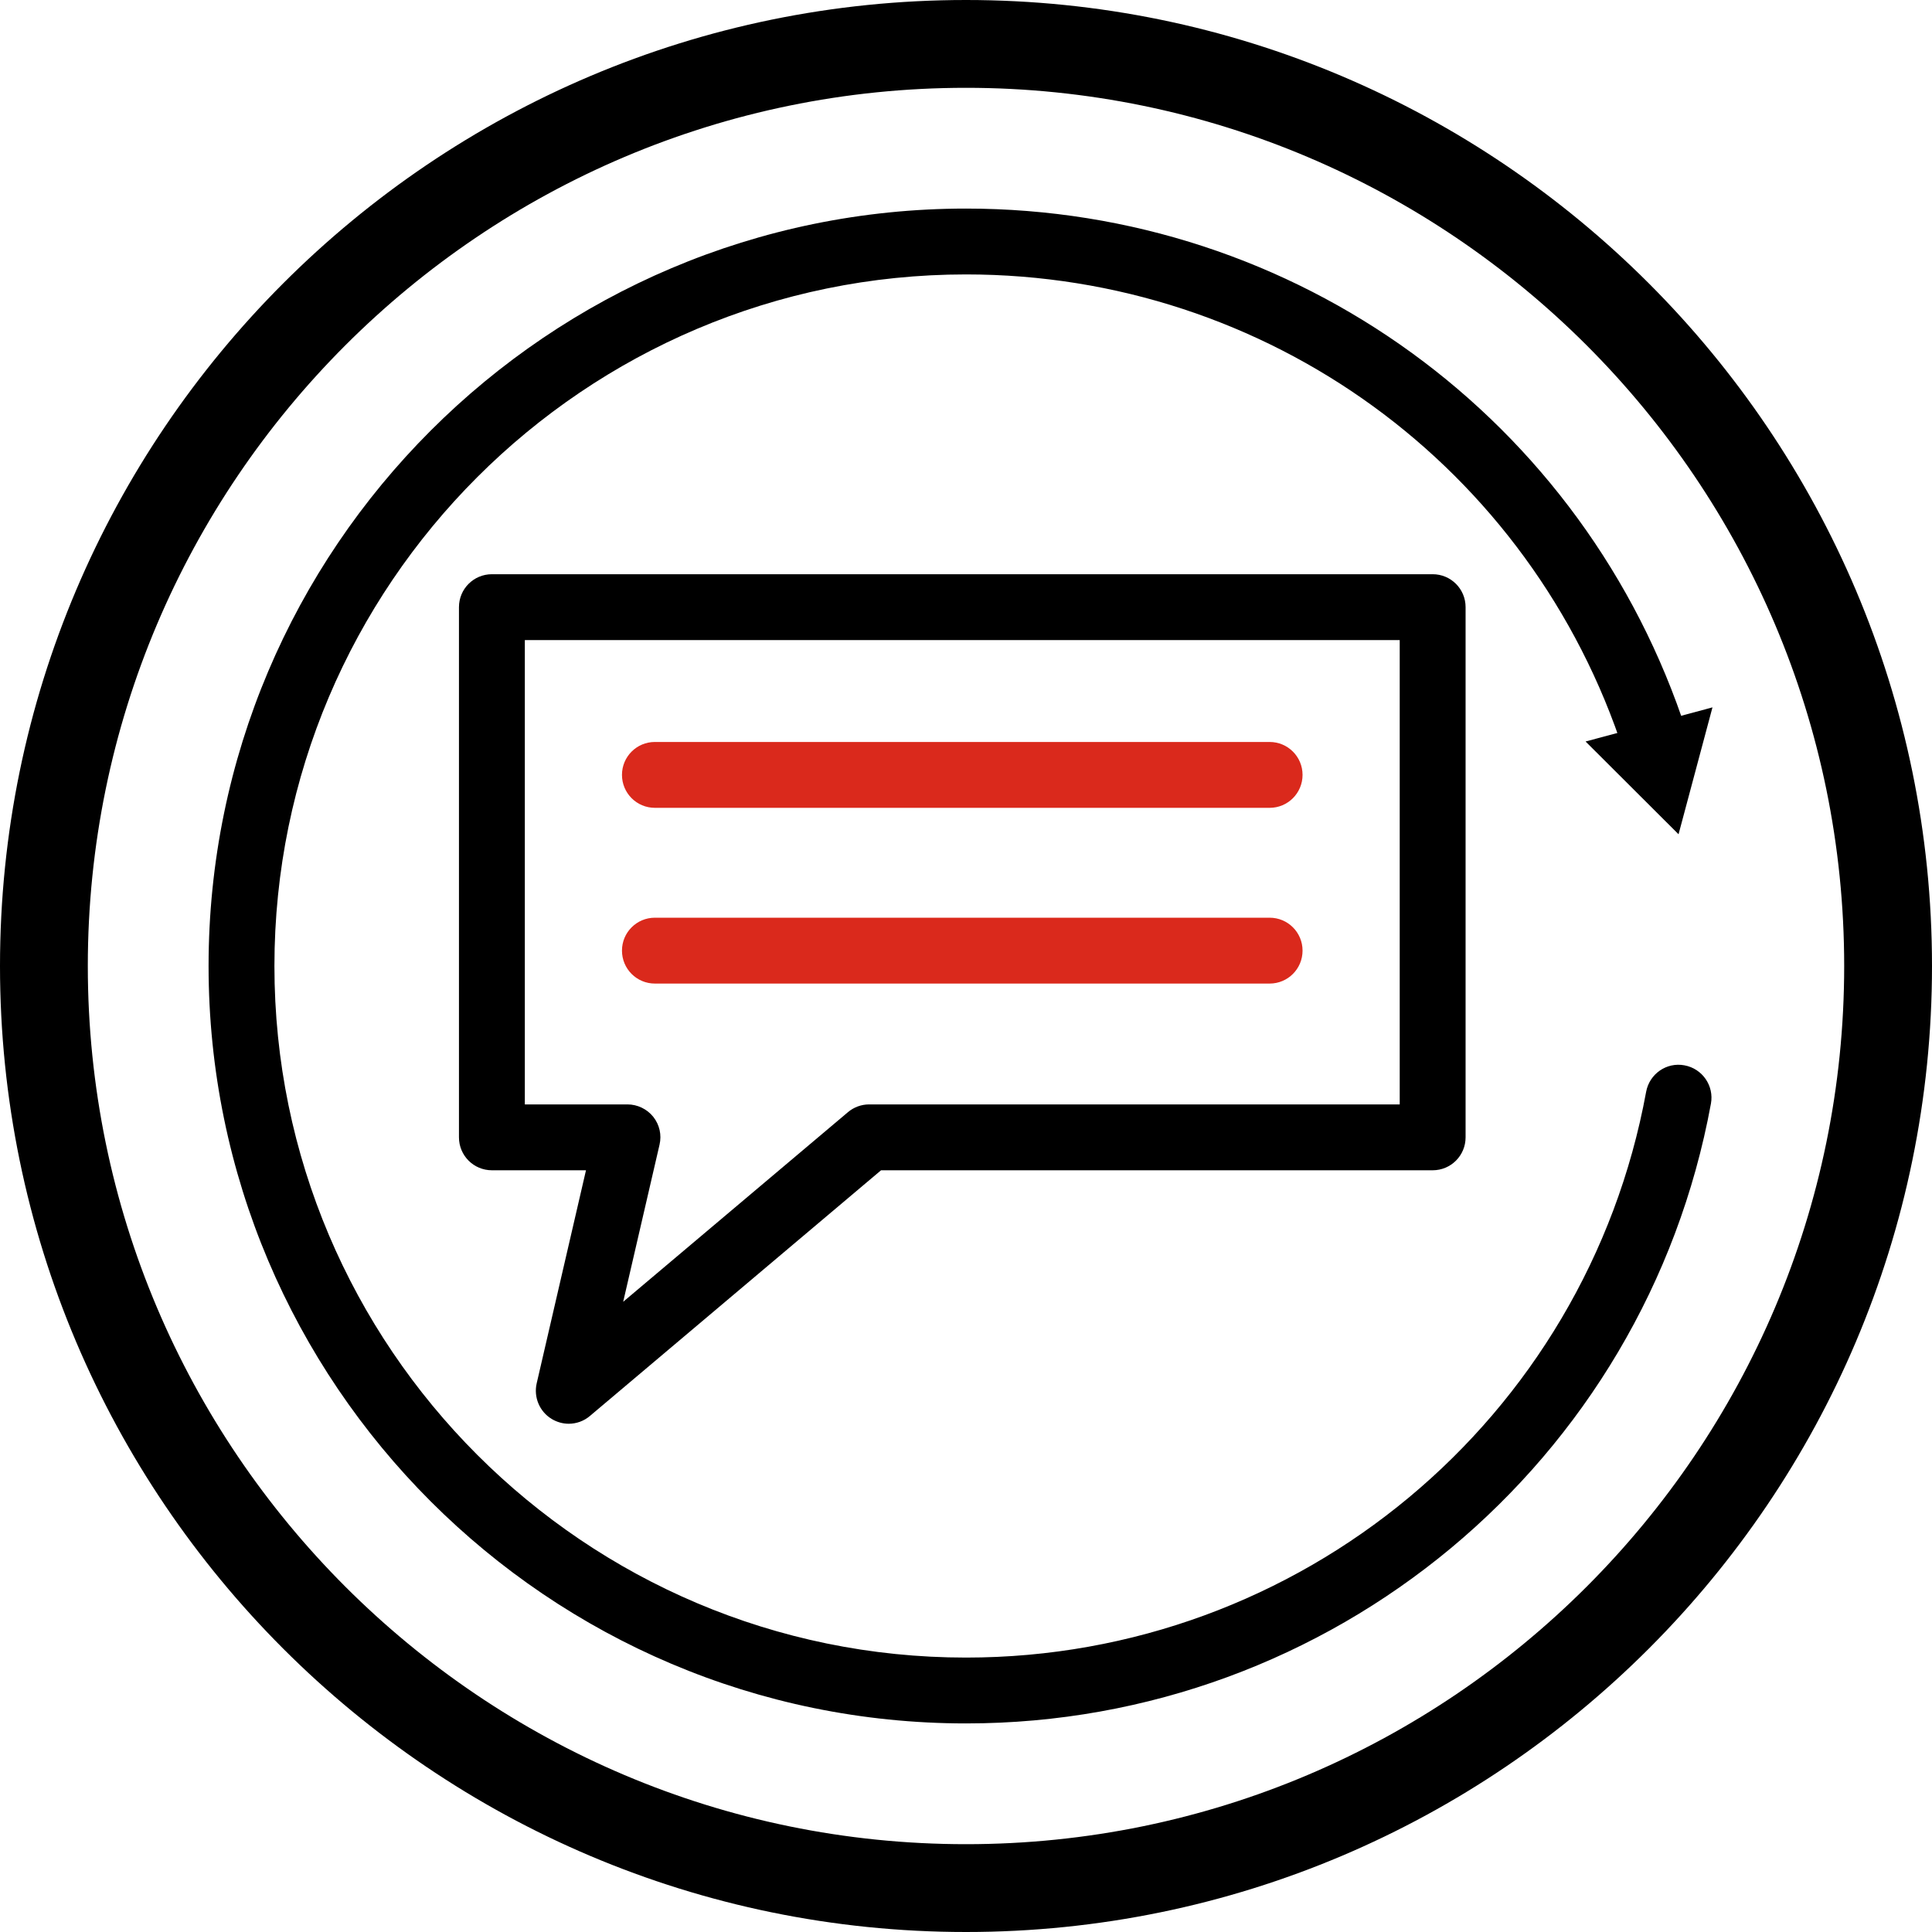
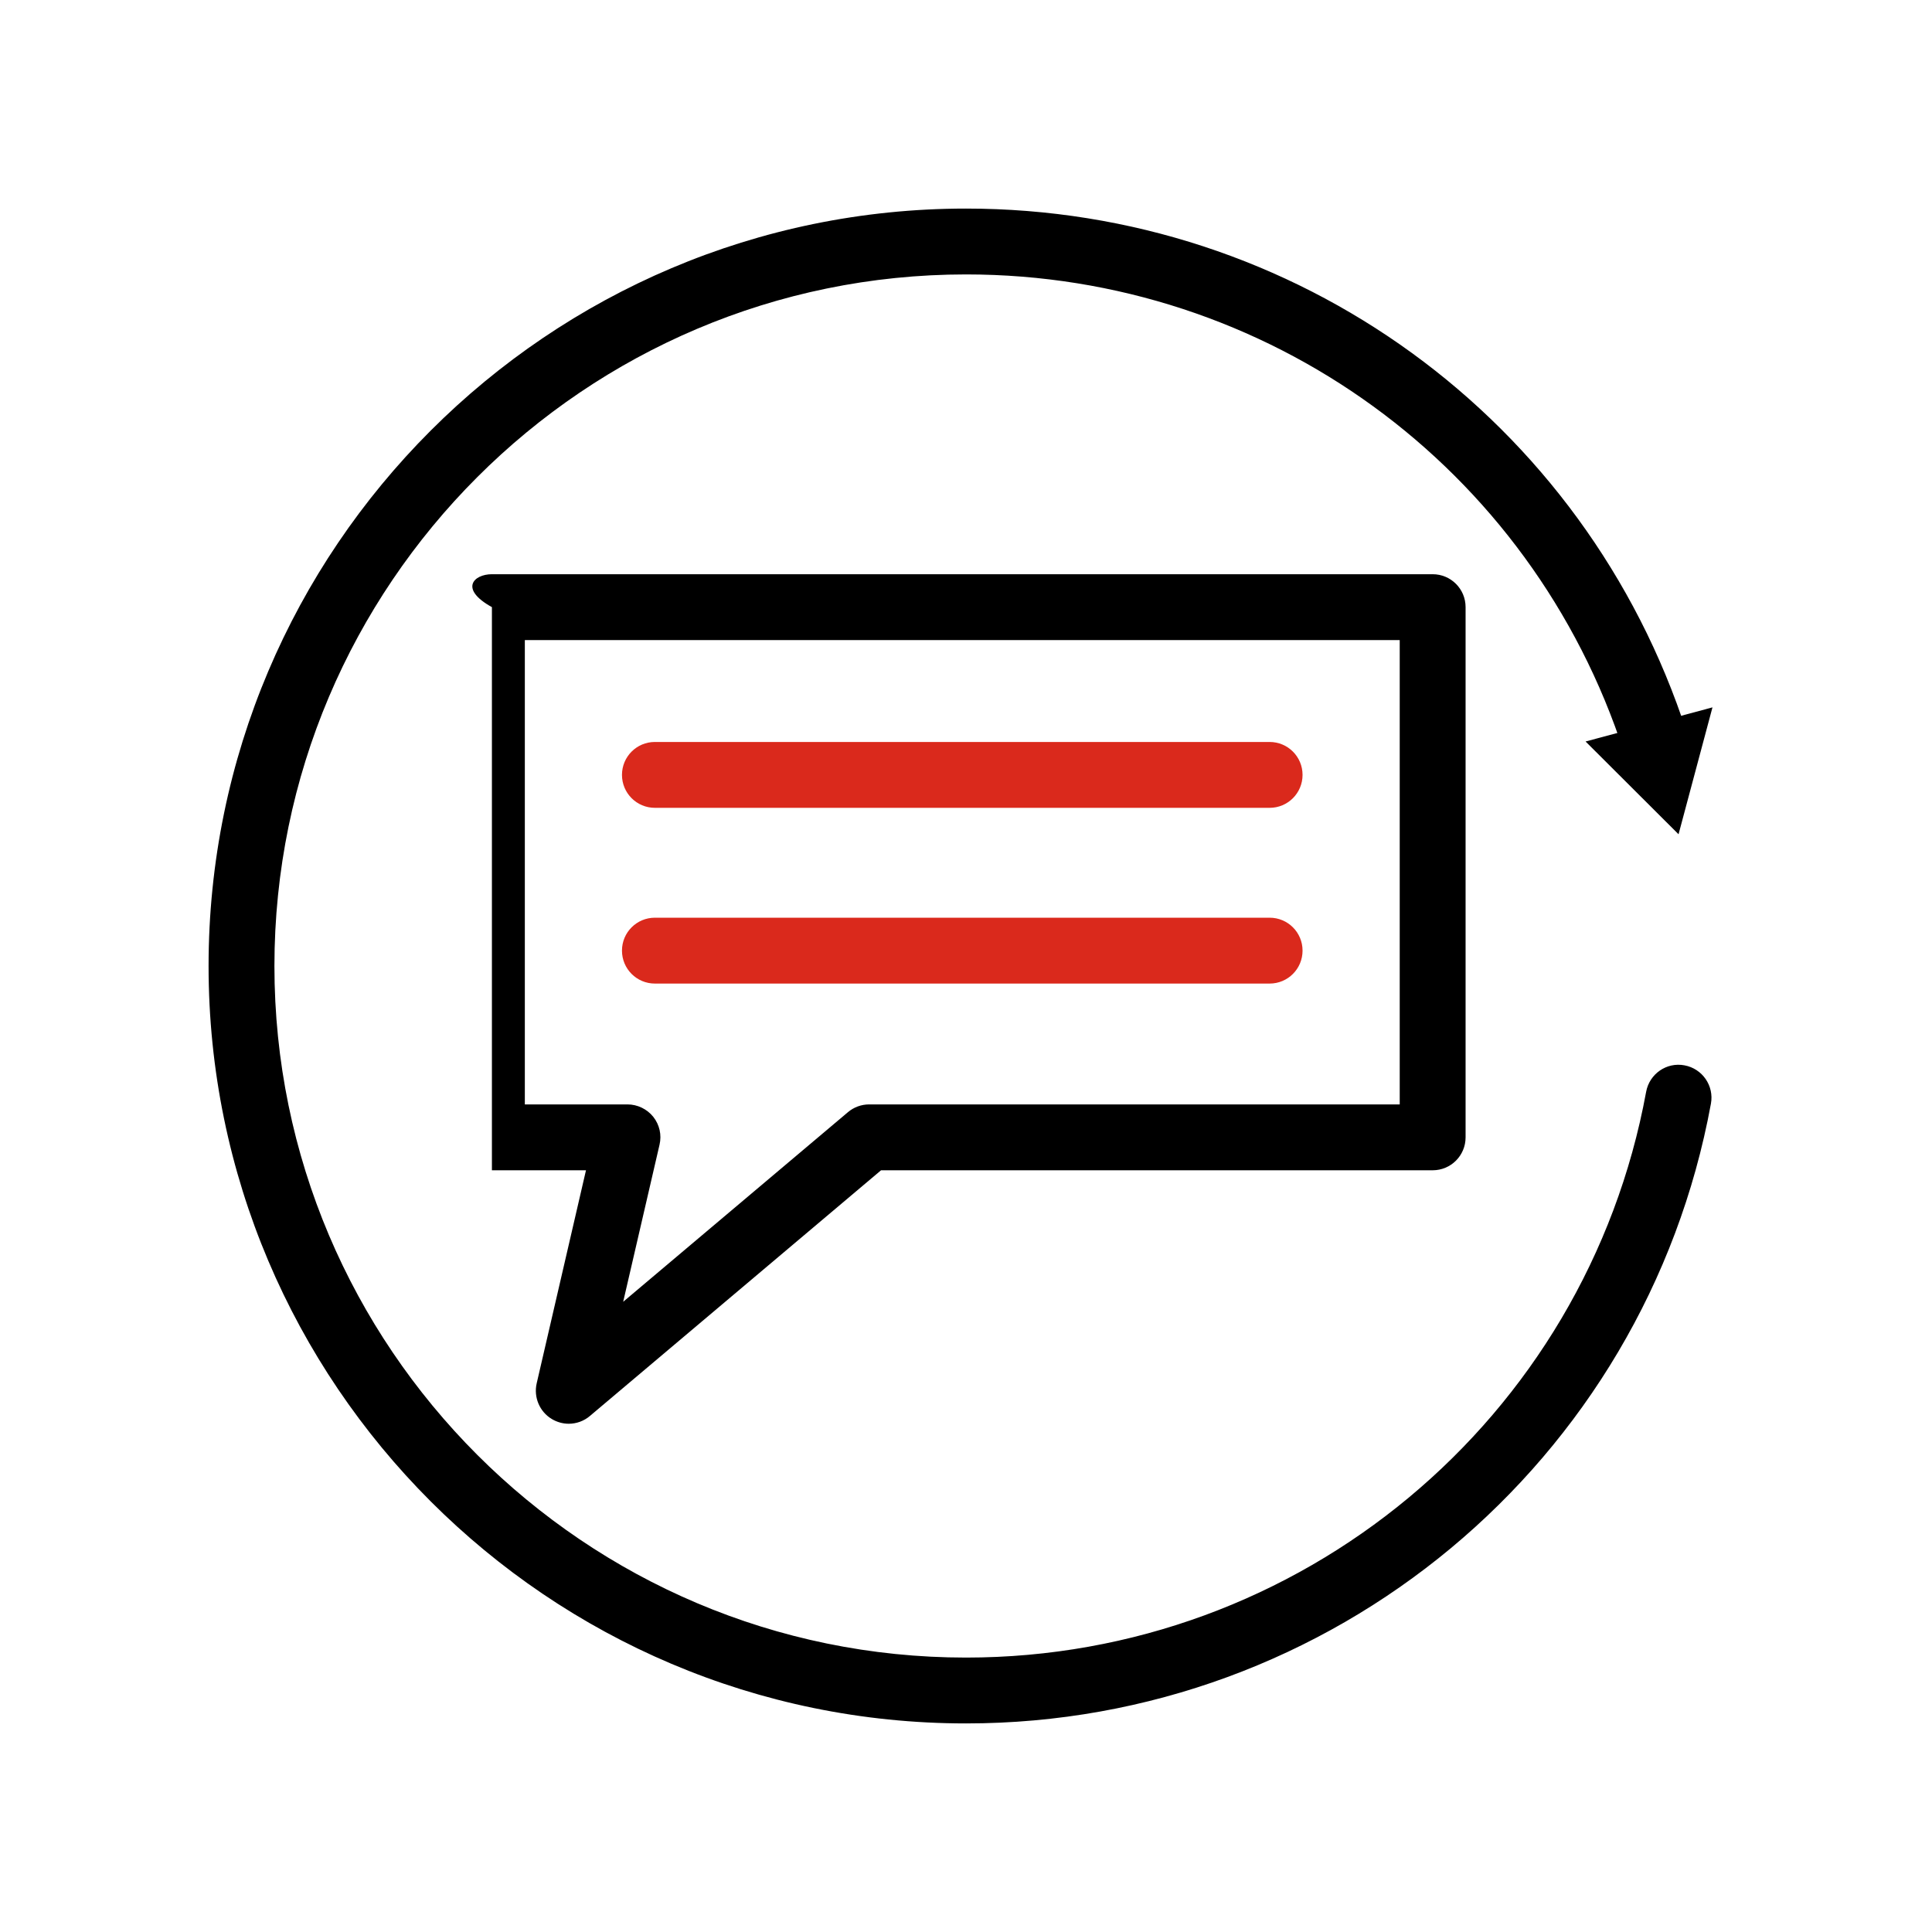
<svg xmlns="http://www.w3.org/2000/svg" width="75" height="75" viewBox="0 0 75 75" fill="none">
-   <path d="M22.079 55.27C21.849 55.27 21.619 55.206 21.414 55.082C20.945 54.797 20.711 54.239 20.834 53.702L22.748 45.43H19.096C18.388 45.43 17.817 44.859 17.817 44.152V23.569C17.817 22.862 18.388 22.291 19.096 22.291H55.616C56.323 22.291 56.894 22.862 56.894 23.569V44.152C56.894 44.859 56.323 45.43 55.616 45.43H34.202L22.901 54.967C22.667 55.167 22.373 55.27 22.075 55.27H22.079ZM20.374 42.873H24.359C24.746 42.873 25.117 43.052 25.36 43.355C25.603 43.662 25.692 44.058 25.603 44.437L24.192 50.535L32.915 43.176C33.145 42.98 33.44 42.873 33.738 42.873H54.337V24.848H20.374V42.873Z" fill="black" />
-   <path d="M37.5 75C16.824 75 0 58.176 0 37.5C0 16.824 16.824 0 37.5 0C58.176 0 75 16.824 75 37.5C75 58.176 58.176 75 37.5 75ZM37.5 3.409C18.703 3.409 3.409 18.703 3.409 37.5C3.409 56.297 18.703 71.591 37.5 71.591C56.297 71.591 71.591 56.297 71.591 37.5C71.591 18.703 56.297 3.409 37.5 3.409Z" fill="black" />
+   <path d="M22.079 55.27C21.849 55.27 21.619 55.206 21.414 55.082C20.945 54.797 20.711 54.239 20.834 53.702L22.748 45.43H19.096V23.569C17.817 22.862 18.388 22.291 19.096 22.291H55.616C56.323 22.291 56.894 22.862 56.894 23.569V44.152C56.894 44.859 56.323 45.43 55.616 45.43H34.202L22.901 54.967C22.667 55.167 22.373 55.27 22.075 55.27H22.079ZM20.374 42.873H24.359C24.746 42.873 25.117 43.052 25.36 43.355C25.603 43.662 25.692 44.058 25.603 44.437L24.192 50.535L32.915 43.176C33.145 42.98 33.44 42.873 33.738 42.873H54.337V24.848H20.374V42.873Z" fill="black" />
  <path d="M37.5 66.903C21.285 66.903 8.097 53.715 8.097 37.5C8.097 21.285 21.285 8.097 37.5 8.097C50.297 8.097 61.538 16.27 65.48 28.432C65.698 29.105 65.331 29.825 64.658 30.043C63.989 30.256 63.264 29.893 63.047 29.22C59.45 18.115 49.185 10.653 37.5 10.653C22.696 10.653 10.653 22.696 10.653 37.5C10.653 52.304 22.696 64.347 37.5 64.347C50.463 64.347 61.568 55.108 63.903 42.383C64.031 41.689 64.696 41.224 65.391 41.356C66.085 41.484 66.546 42.149 66.418 42.844C63.857 56.783 51.695 66.903 37.5 66.903Z" fill="black" />
  <path d="M61.552 28.785L65.161 32.386L66.478 27.46L61.552 28.785Z" fill="black" />
  <path d="M49.287 31.36H25.423C24.716 31.36 24.145 30.788 24.145 30.081C24.145 29.374 24.716 28.803 25.423 28.803H49.287C49.994 28.803 50.565 29.374 50.565 30.081C50.565 30.788 49.994 31.36 49.287 31.36Z" fill="#DA291C" />
  <path d="M49.287 38.182H25.423C24.716 38.182 24.145 37.611 24.145 36.903C24.145 36.196 24.716 35.625 25.423 35.625H49.287C49.994 35.625 50.565 36.196 50.565 36.903C50.565 37.611 49.994 38.182 49.287 38.182Z" fill="#DA291C" />
</svg>